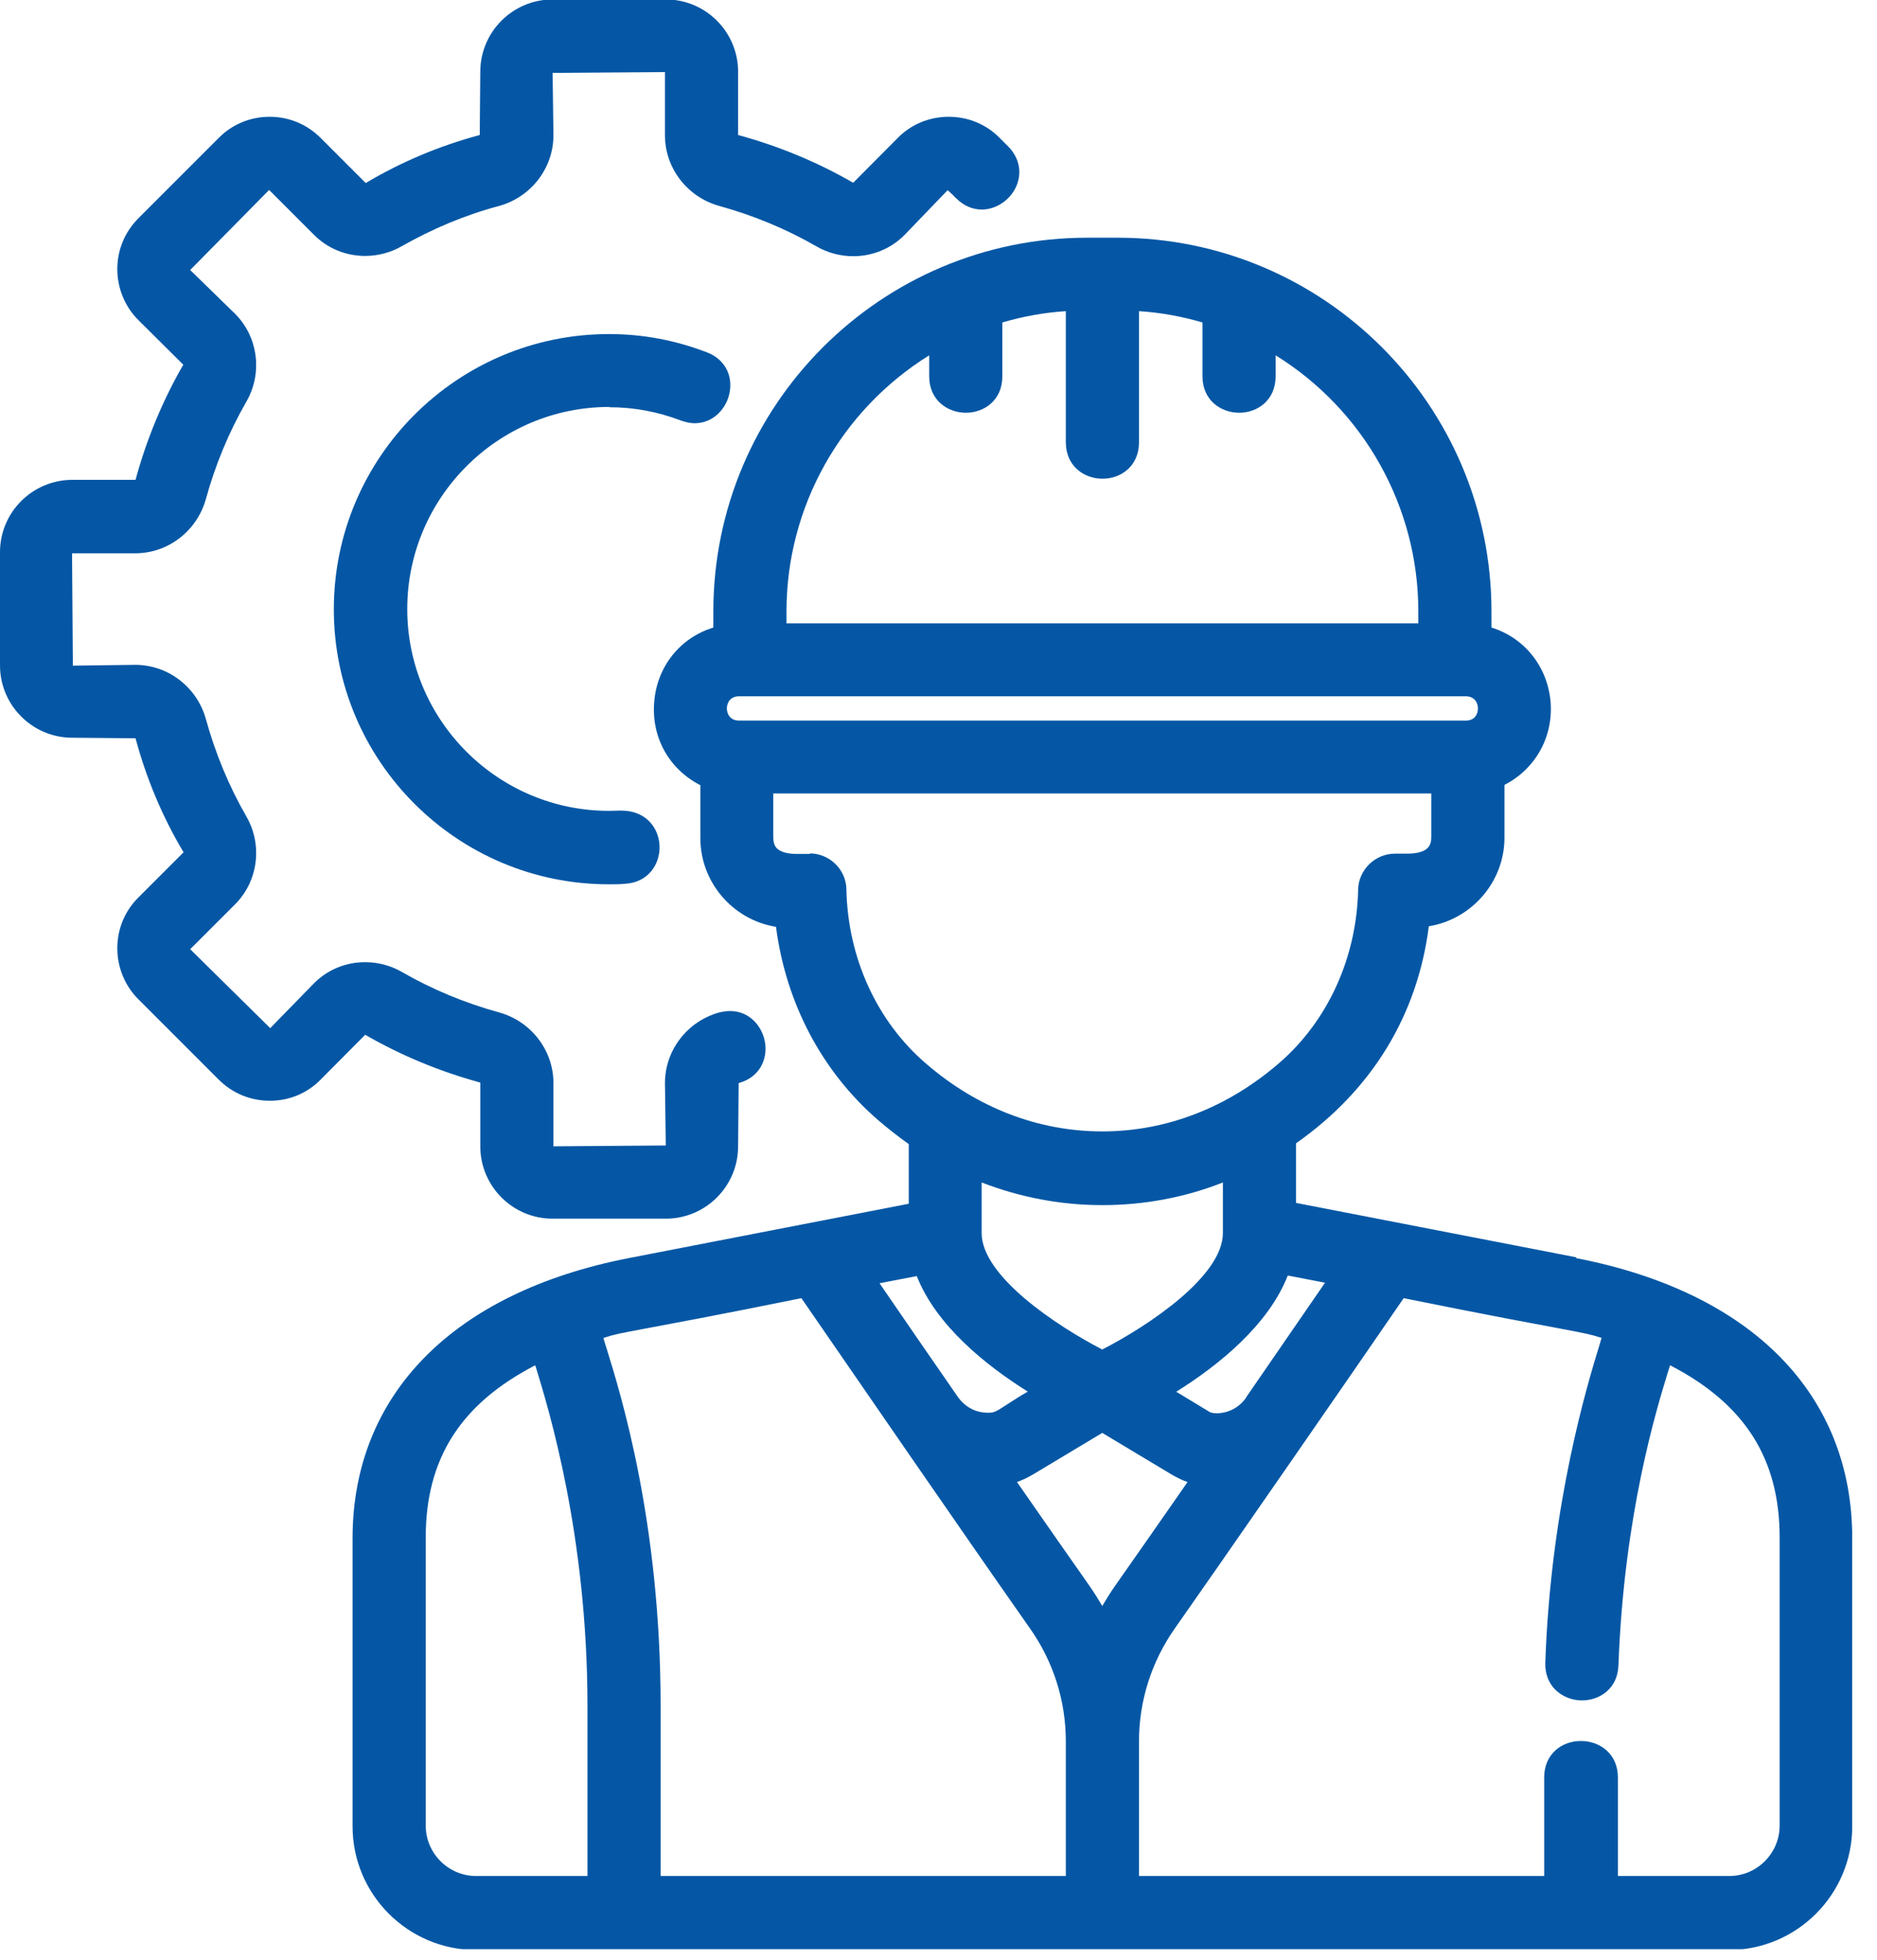
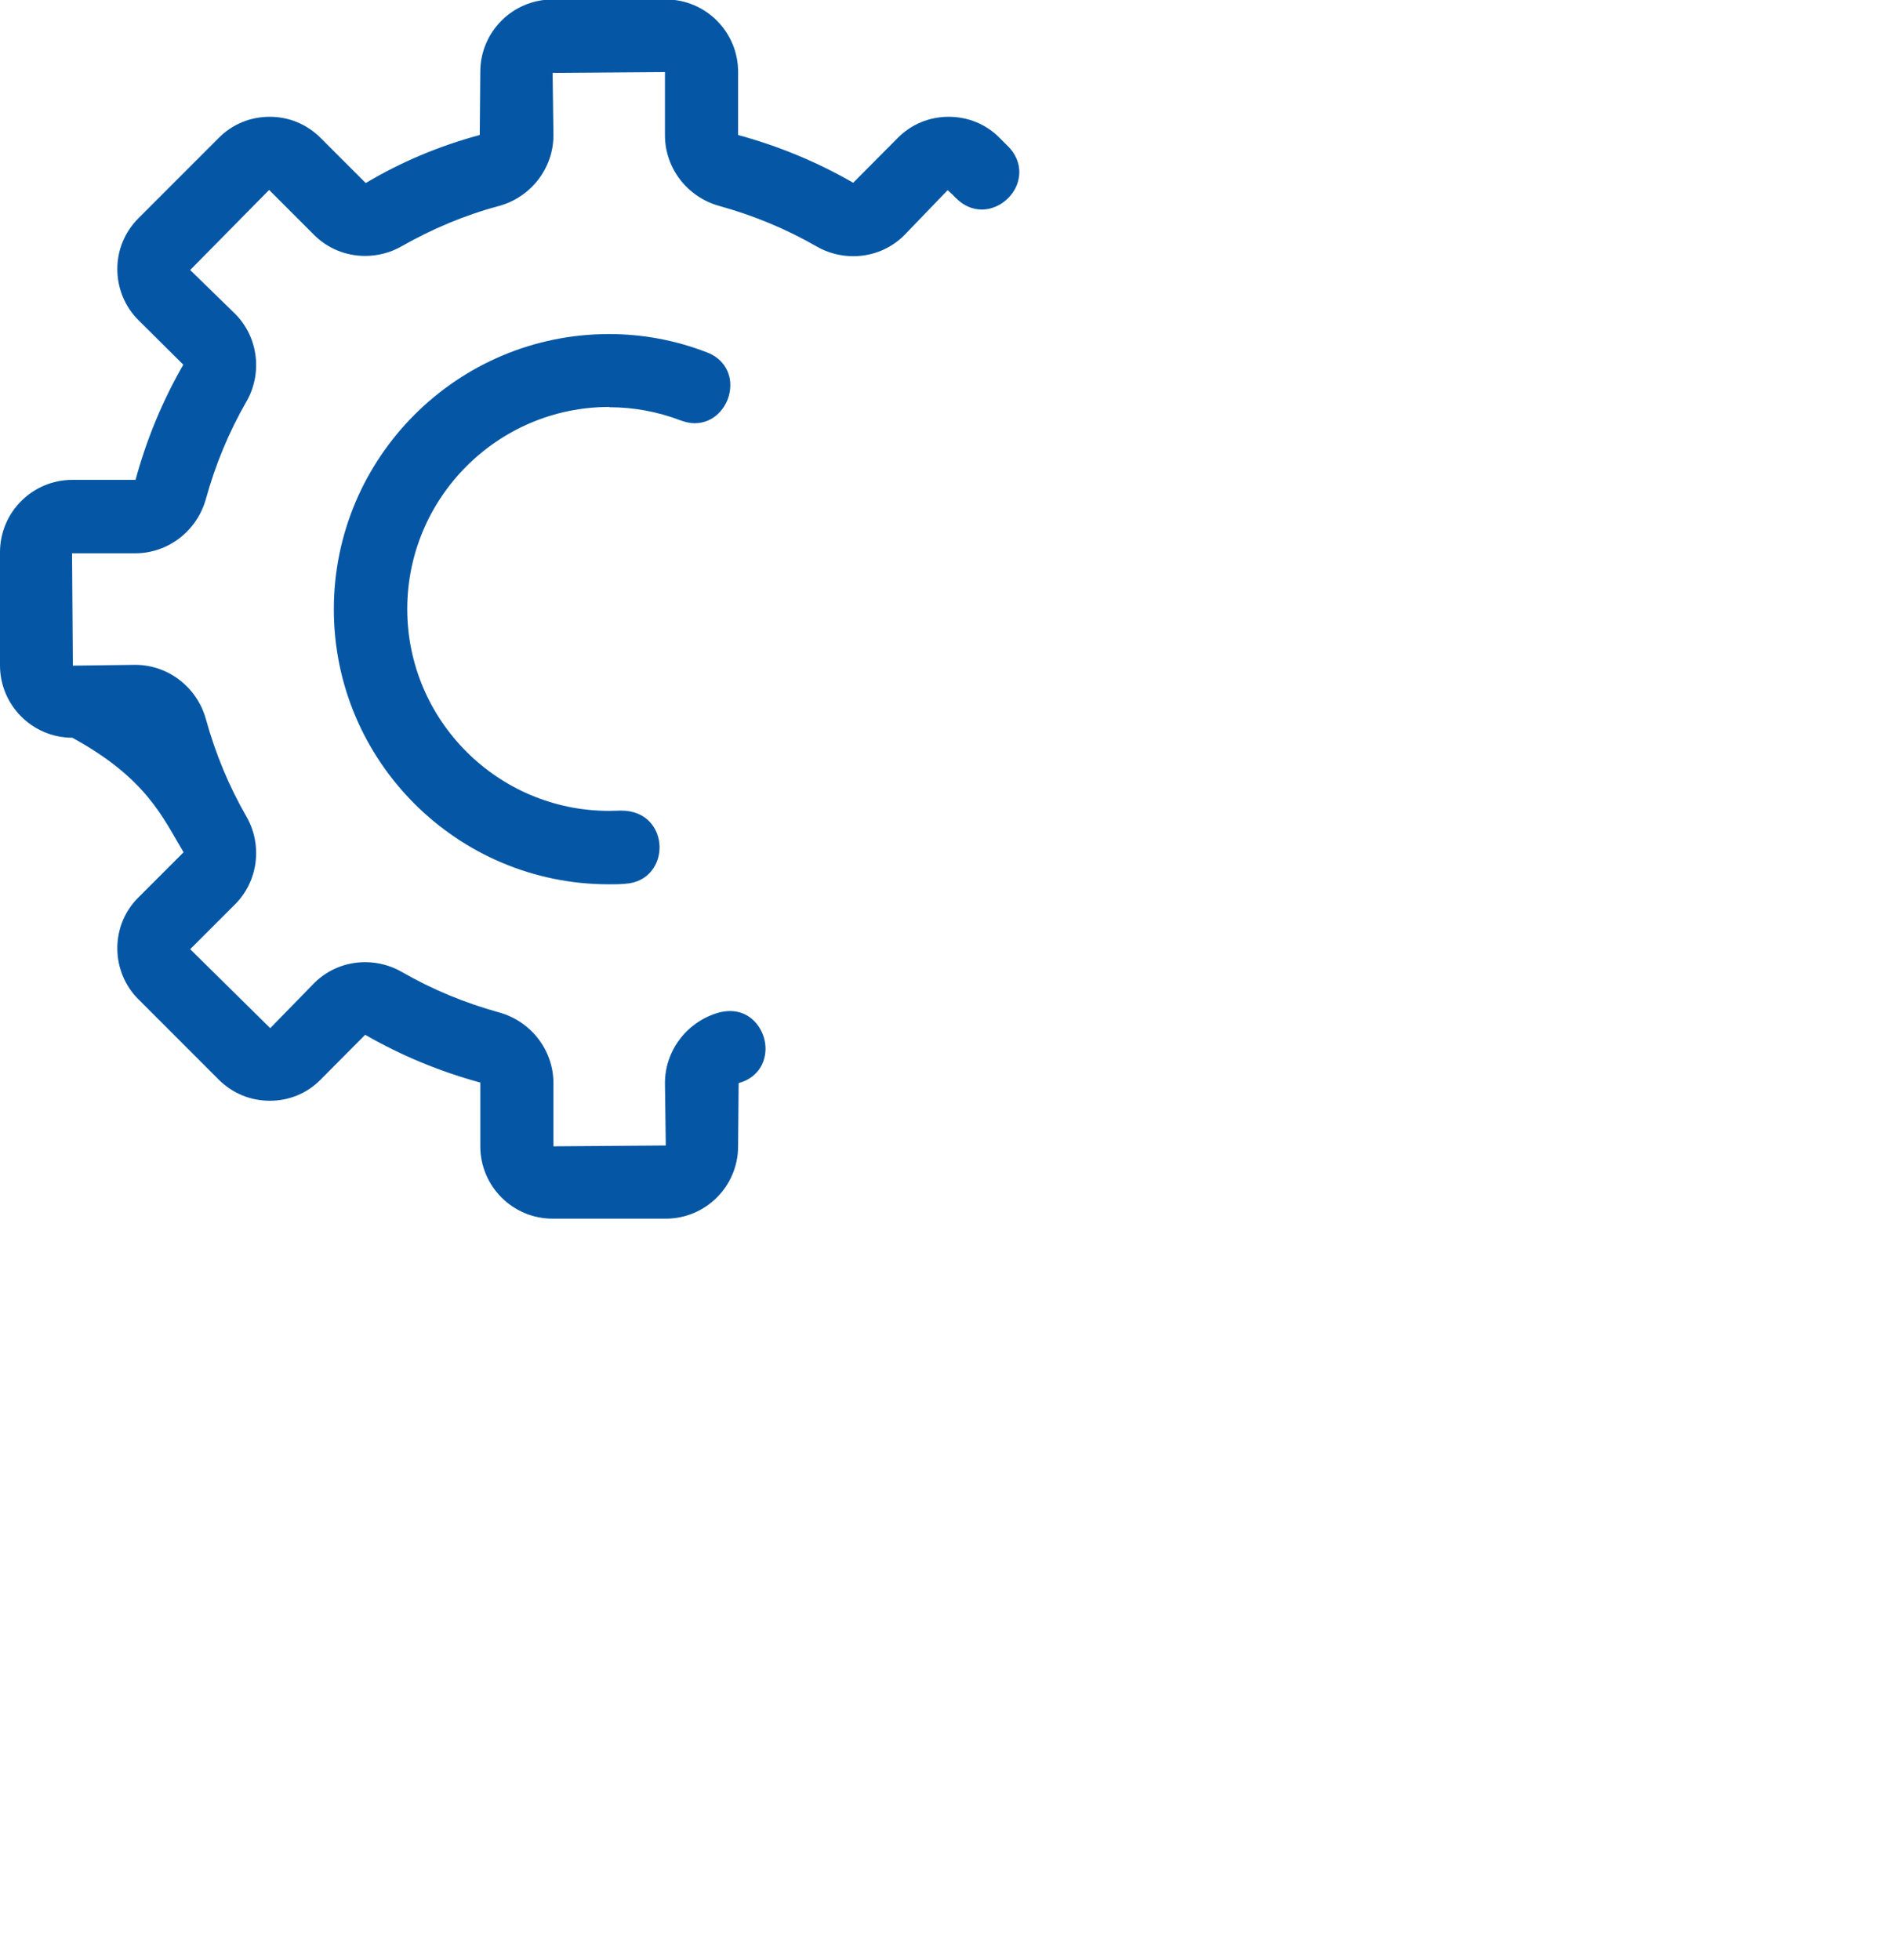
<svg xmlns="http://www.w3.org/2000/svg" width="68" height="71" viewBox="0 0 68 71" fill="none">
  <g clip-path="url(#clip0_2199_6904)">
-     <path d="M17.4 39.23V41.52C17.4 42.961 18.57 44.141 20.02 44.141H24.12C25.56 44.141 26.74 42.971 26.74 41.52L26.76 39.23C27.53 39.02 27.8 38.361 27.72 37.791C27.64 37.211 27.18 36.62 26.45 36.62C26.32 36.62 26.19 36.641 26.06 36.67C24.9 36.99 24.09 38.041 24.09 39.23L24.12 41.49L20.05 41.52V39.23C20.05 38.041 19.24 36.99 18.08 36.67C16.85 36.331 15.66 35.84 14.55 35.2C14.15 34.971 13.69 34.85 13.23 34.85C12.53 34.85 11.87 35.12 11.38 35.611L9.79 37.24L6.89 34.38L8.52 32.751C9.35 31.921 9.52 30.61 8.93 29.581C8.29 28.471 7.8 27.28 7.46 26.05C7.14 24.89 6.09 24.081 4.9 24.081L2.64 24.11L2.61 20.041H4.9C6.09 20.041 7.14 19.23 7.46 18.07C7.8 16.84 8.29 15.65 8.93 14.54C9.52 13.511 9.35 12.2 8.52 11.37L6.89 9.78L9.75 6.88L11.38 8.51C11.87 9 12.53 9.27 13.23 9.27C13.69 9.27 14.15 9.15 14.55 8.92C15.66 8.29 16.84 7.79 18.08 7.46C19.24 7.14 20.05 6.09 20.05 4.9L20.02 2.64L24.09 2.61V4.9C24.09 6.09 24.9 7.14 26.06 7.46C27.29 7.8 28.48 8.29 29.59 8.93C29.99 9.16 30.45 9.28 30.91 9.28C31.61 9.28 32.27 9.01 32.76 8.52L34.33 6.89C34.33 6.89 34.47 7.01 34.52 7.06C34.57 7.12 34.62 7.17 34.65 7.19C34.91 7.45 35.23 7.59 35.57 7.59C36.1 7.59 36.62 7.23 36.83 6.72C37.03 6.23 36.92 5.71 36.53 5.31L36.22 5C35.73 4.5 35.07 4.23 34.37 4.23C33.67 4.23 33.01 4.5 32.52 5L30.91 6.62C29.61 5.87 28.21 5.29 26.74 4.89V2.6C26.74 1.16 25.57 -0.02 24.12 -0.02H20.02C18.58 -0.02 17.4 1.15 17.4 2.6L17.38 4.89C15.93 5.28 14.54 5.86 13.25 6.63L11.62 5C11.12 4.5 10.47 4.23 9.77 4.23C9.07 4.23 8.41 4.5 7.92 5L5.02 7.9C4.52 8.4 4.25 9.05 4.25 9.75C4.25 10.441 4.53 11.12 5.02 11.601L6.64 13.21C5.89 14.511 5.31 15.911 4.91 17.381H2.62C1.18 17.381 0 18.55 0 20V24.101C0 25.541 1.17 26.721 2.62 26.721L4.91 26.741C5.3 28.191 5.88 29.581 6.65 30.87L5.02 32.501C4.52 32.99 4.25 33.651 4.25 34.35C4.25 35.041 4.53 35.721 5.02 36.2L7.92 39.1C8.42 39.6 9.07 39.87 9.78 39.87C10.49 39.87 11.14 39.59 11.62 39.1L13.23 37.48C14.53 38.23 15.93 38.81 17.4 39.211V39.23Z" fill="#0557A5" />
+     <path d="M17.4 39.23V41.52C17.4 42.961 18.57 44.141 20.02 44.141H24.12C25.56 44.141 26.74 42.971 26.74 41.52L26.76 39.23C27.53 39.02 27.8 38.361 27.72 37.791C27.64 37.211 27.18 36.62 26.45 36.62C26.32 36.62 26.19 36.641 26.06 36.67C24.9 36.99 24.09 38.041 24.09 39.23L24.12 41.49L20.05 41.52V39.23C20.05 38.041 19.24 36.99 18.08 36.67C16.85 36.331 15.66 35.84 14.55 35.2C14.15 34.971 13.69 34.85 13.23 34.85C12.53 34.85 11.87 35.12 11.38 35.611L9.79 37.24L6.89 34.38L8.52 32.751C9.35 31.921 9.52 30.61 8.93 29.581C8.29 28.471 7.8 27.28 7.46 26.05C7.14 24.89 6.09 24.081 4.9 24.081L2.64 24.11L2.61 20.041H4.9C6.09 20.041 7.14 19.23 7.46 18.07C7.8 16.84 8.29 15.65 8.93 14.54C9.52 13.511 9.35 12.2 8.52 11.37L6.89 9.78L9.75 6.88L11.38 8.51C11.87 9 12.53 9.27 13.23 9.27C13.69 9.27 14.15 9.15 14.55 8.92C15.66 8.29 16.84 7.79 18.08 7.46C19.24 7.14 20.05 6.09 20.05 4.9L20.02 2.64L24.09 2.61V4.9C24.09 6.09 24.9 7.14 26.06 7.46C27.29 7.8 28.48 8.29 29.59 8.93C29.99 9.16 30.45 9.28 30.91 9.28C31.61 9.28 32.27 9.01 32.76 8.52L34.33 6.89C34.33 6.89 34.47 7.01 34.52 7.06C34.57 7.12 34.62 7.17 34.65 7.19C34.91 7.45 35.23 7.59 35.57 7.59C36.1 7.59 36.62 7.23 36.83 6.72C37.03 6.23 36.92 5.71 36.53 5.31L36.22 5C35.73 4.5 35.07 4.23 34.37 4.23C33.67 4.23 33.01 4.5 32.52 5L30.91 6.62C29.61 5.87 28.21 5.29 26.74 4.89V2.6C26.74 1.16 25.57 -0.02 24.12 -0.02H20.02C18.58 -0.02 17.4 1.15 17.4 2.6L17.38 4.89C15.93 5.28 14.54 5.86 13.25 6.63L11.62 5C11.12 4.5 10.47 4.23 9.77 4.23C9.07 4.23 8.41 4.5 7.92 5L5.02 7.9C4.52 8.4 4.25 9.05 4.25 9.75C4.25 10.441 4.53 11.12 5.02 11.601L6.64 13.21C5.89 14.511 5.31 15.911 4.91 17.381H2.62C1.18 17.381 0 18.55 0 20V24.101C0 25.541 1.17 26.721 2.62 26.721C5.3 28.191 5.88 29.581 6.65 30.87L5.02 32.501C4.52 32.99 4.25 33.651 4.25 34.35C4.25 35.041 4.53 35.721 5.02 36.2L7.92 39.1C8.42 39.6 9.07 39.87 9.78 39.87C10.49 39.87 11.14 39.59 11.62 39.1L13.23 37.48C14.53 38.23 15.93 38.81 17.4 39.211V39.23Z" fill="#0557A5" />
    <path d="M22.074 14.75C22.954 14.75 23.824 14.91 24.664 15.23C24.834 15.29 25.004 15.33 25.164 15.33C25.864 15.33 26.334 14.77 26.434 14.21C26.554 13.56 26.224 12.99 25.604 12.76C24.464 12.32 23.274 12.1 22.064 12.1C16.564 12.1 12.094 16.57 12.094 22.07C12.094 27.57 16.564 32.03 22.054 32.03C22.254 32.03 22.454 32.03 22.654 32.01C23.494 31.96 23.914 31.29 23.894 30.65C23.874 30.01 23.424 29.36 22.504 29.36C22.354 29.36 22.214 29.37 22.064 29.37C18.034 29.37 14.754 26.09 14.754 22.06C14.754 18.03 18.034 14.74 22.074 14.74V14.75Z" fill="#0557A5" />
-     <path d="M57.103 45.54L46.953 43.57V41.41C49.693 39.49 51.353 36.78 51.763 33.55C53.313 33.3 54.503 31.94 54.503 30.35V28.43C55.633 27.85 56.283 26.68 56.173 25.4C56.053 24.13 55.223 23.1 54.033 22.73V22.15C54.033 14.68 47.963 8.61 40.493 8.61H39.383C31.913 8.61 25.843 14.68 25.843 22.15V22.73C24.643 23.1 23.813 24.13 23.703 25.4C23.583 26.69 24.233 27.86 25.373 28.44V30.36C25.373 31.96 26.553 33.32 28.113 33.57C28.473 36.34 29.783 38.82 31.823 40.58C32.173 40.88 32.543 41.17 32.923 41.44V43.6L22.773 45.57C16.423 46.81 12.773 50.51 12.773 55.72V66.15C12.773 68.62 14.783 70.63 17.253 70.63H62.623C65.093 70.63 67.103 68.62 67.103 66.15V55.72C67.103 50.5 63.463 46.8 57.103 45.57V45.54ZM15.423 66.12V55.69C15.423 52.84 16.683 50.85 19.393 49.45C19.393 49.47 19.403 49.49 19.413 49.52C19.873 51.02 21.283 55.6 21.283 61.8V67.95H17.253C16.243 67.95 15.423 67.13 15.423 66.12ZM29.343 30.93H29.313C29.313 30.93 28.983 30.93 28.883 30.93C28.603 30.93 28.403 30.89 28.263 30.81C28.143 30.75 28.013 30.64 28.013 30.32V28.74H51.853V30.32C51.853 30.62 51.743 30.92 50.963 30.92C50.863 30.92 50.773 30.92 50.703 30.92H50.533C49.823 30.92 49.223 31.5 49.203 32.21C49.153 34.69 48.103 36.99 46.323 38.52C44.453 40.13 42.243 40.98 39.933 40.98C37.623 40.98 35.403 40.13 33.543 38.52C31.763 36.99 30.713 34.69 30.663 32.21C30.653 31.5 30.063 30.92 29.343 30.91V30.93ZM34.993 14.95C35.653 14.95 36.313 14.5 36.313 13.63V11.68C37.063 11.46 37.833 11.32 38.613 11.27V16.02C38.613 16.89 39.283 17.34 39.943 17.34C40.603 17.34 41.263 16.89 41.263 16.02V11.27C42.043 11.32 42.813 11.46 43.563 11.68V13.63C43.563 14.5 44.233 14.95 44.893 14.95C45.553 14.95 46.213 14.5 46.213 13.63V12.87C49.413 14.85 51.383 18.36 51.383 22.14V22.58H28.493V22.14C28.493 18.36 30.463 14.86 33.663 12.87V13.63C33.663 14.5 34.333 14.95 34.993 14.95ZM26.773 25.22H53.103C53.423 25.22 53.543 25.46 53.543 25.66C53.543 25.86 53.433 26.1 53.103 26.1H26.773C26.453 26.1 26.333 25.86 26.333 25.66C26.333 25.46 26.453 25.22 26.773 25.22ZM45.153 50.61C44.863 51.04 44.413 51.19 44.083 51.19C43.913 51.19 43.823 51.15 43.803 51.13L42.613 50.41C44.163 49.44 45.953 47.99 46.653 46.2L48.003 46.46L45.153 50.6V50.61ZM44.303 44.66C44.303 46.22 41.623 48.01 39.933 48.88C38.253 48.01 35.573 46.22 35.563 44.67V42.83C36.963 43.37 38.433 43.65 39.933 43.65C41.433 43.65 42.903 43.38 44.303 42.83V44.66ZM37.243 50.4C36.893 50.6 36.643 50.77 36.453 50.89C36.103 51.12 36.013 51.17 35.823 51.17C35.763 51.17 35.703 51.17 35.623 51.16C35.253 51.12 34.923 50.91 34.703 50.6C33.753 49.23 32.803 47.85 31.863 46.48L33.213 46.22C33.913 48 35.693 49.44 37.243 50.41V50.4ZM37.433 53.4L39.933 51.9L42.433 53.4C42.623 53.51 42.813 53.61 43.023 53.68C42.043 55.09 41.113 56.42 40.383 57.46C40.223 57.69 40.073 57.93 39.933 58.17C39.793 57.93 39.643 57.69 39.483 57.46C38.753 56.42 37.823 55.09 36.843 53.68C37.043 53.61 37.243 53.51 37.433 53.4ZM38.613 63.08V67.95H23.933V61.8C23.933 55.15 22.503 50.54 21.963 48.8C21.923 48.67 21.883 48.56 21.863 48.46C22.263 48.33 22.423 48.3 23.383 48.12C24.283 47.95 25.883 47.66 29.033 47.02C30.743 49.5 34.923 55.58 37.313 58.98C38.163 60.19 38.613 61.6 38.613 63.08ZM57.263 63.06C56.603 63.06 55.943 63.51 55.943 64.38V67.95H41.263V63.08C41.263 61.61 41.713 60.19 42.563 58.98C43.833 57.18 49.113 49.56 50.853 47.02C54.013 47.66 55.613 47.95 56.513 48.12C57.463 48.3 57.623 48.33 58.023 48.46C58.003 48.52 57.983 48.58 57.963 48.66C57.523 50.09 56.183 54.45 55.983 60.23C55.973 60.61 56.093 60.94 56.333 61.19C56.583 61.44 56.933 61.59 57.313 61.59C57.923 61.59 58.603 61.19 58.633 60.32C58.833 54.87 60.003 51.07 60.443 49.64C60.463 49.57 60.483 49.51 60.503 49.45C63.213 50.85 64.473 52.84 64.473 55.69V66.12C64.473 67.13 63.653 67.95 62.643 67.95H58.613V64.38C58.613 63.51 57.943 63.06 57.283 63.06H57.263Z" fill="#0557A5" />
  </g>
  <defs>
    <clipPath id="clip0_2199_6904">
      <rect width="67.1" height="70.6" fill="white" />
    </clipPath>
  </defs>
</svg>